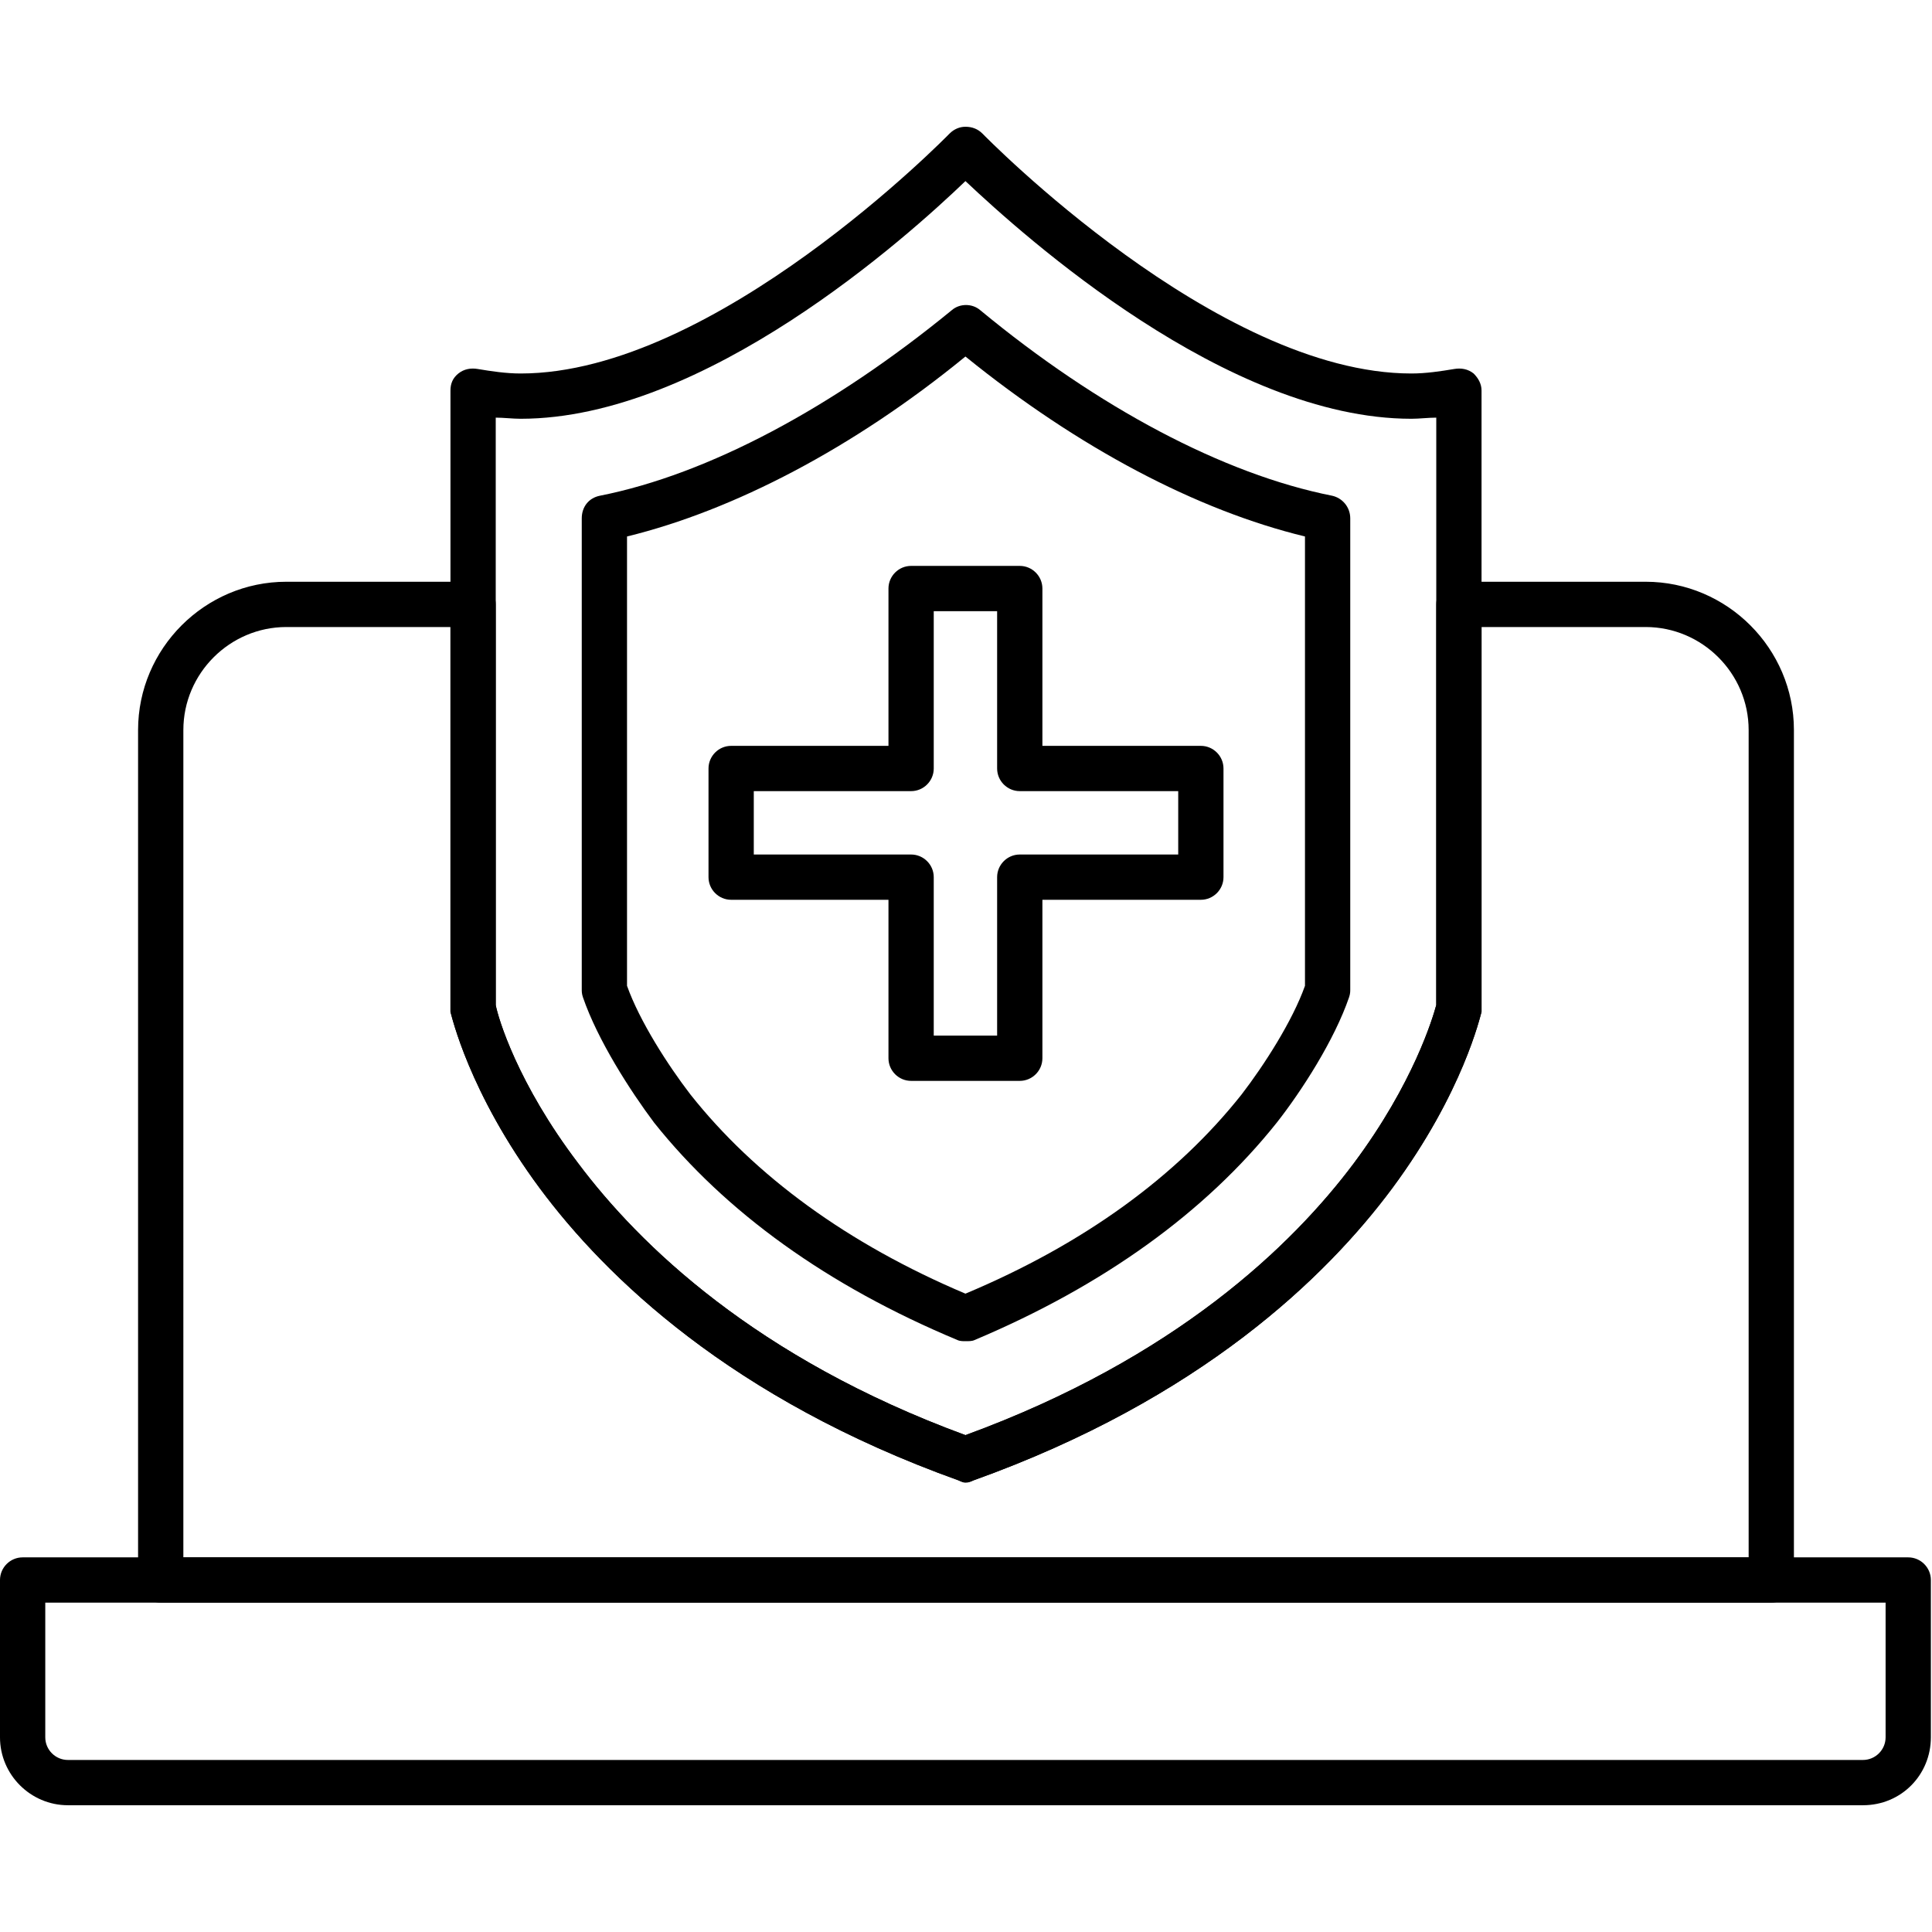
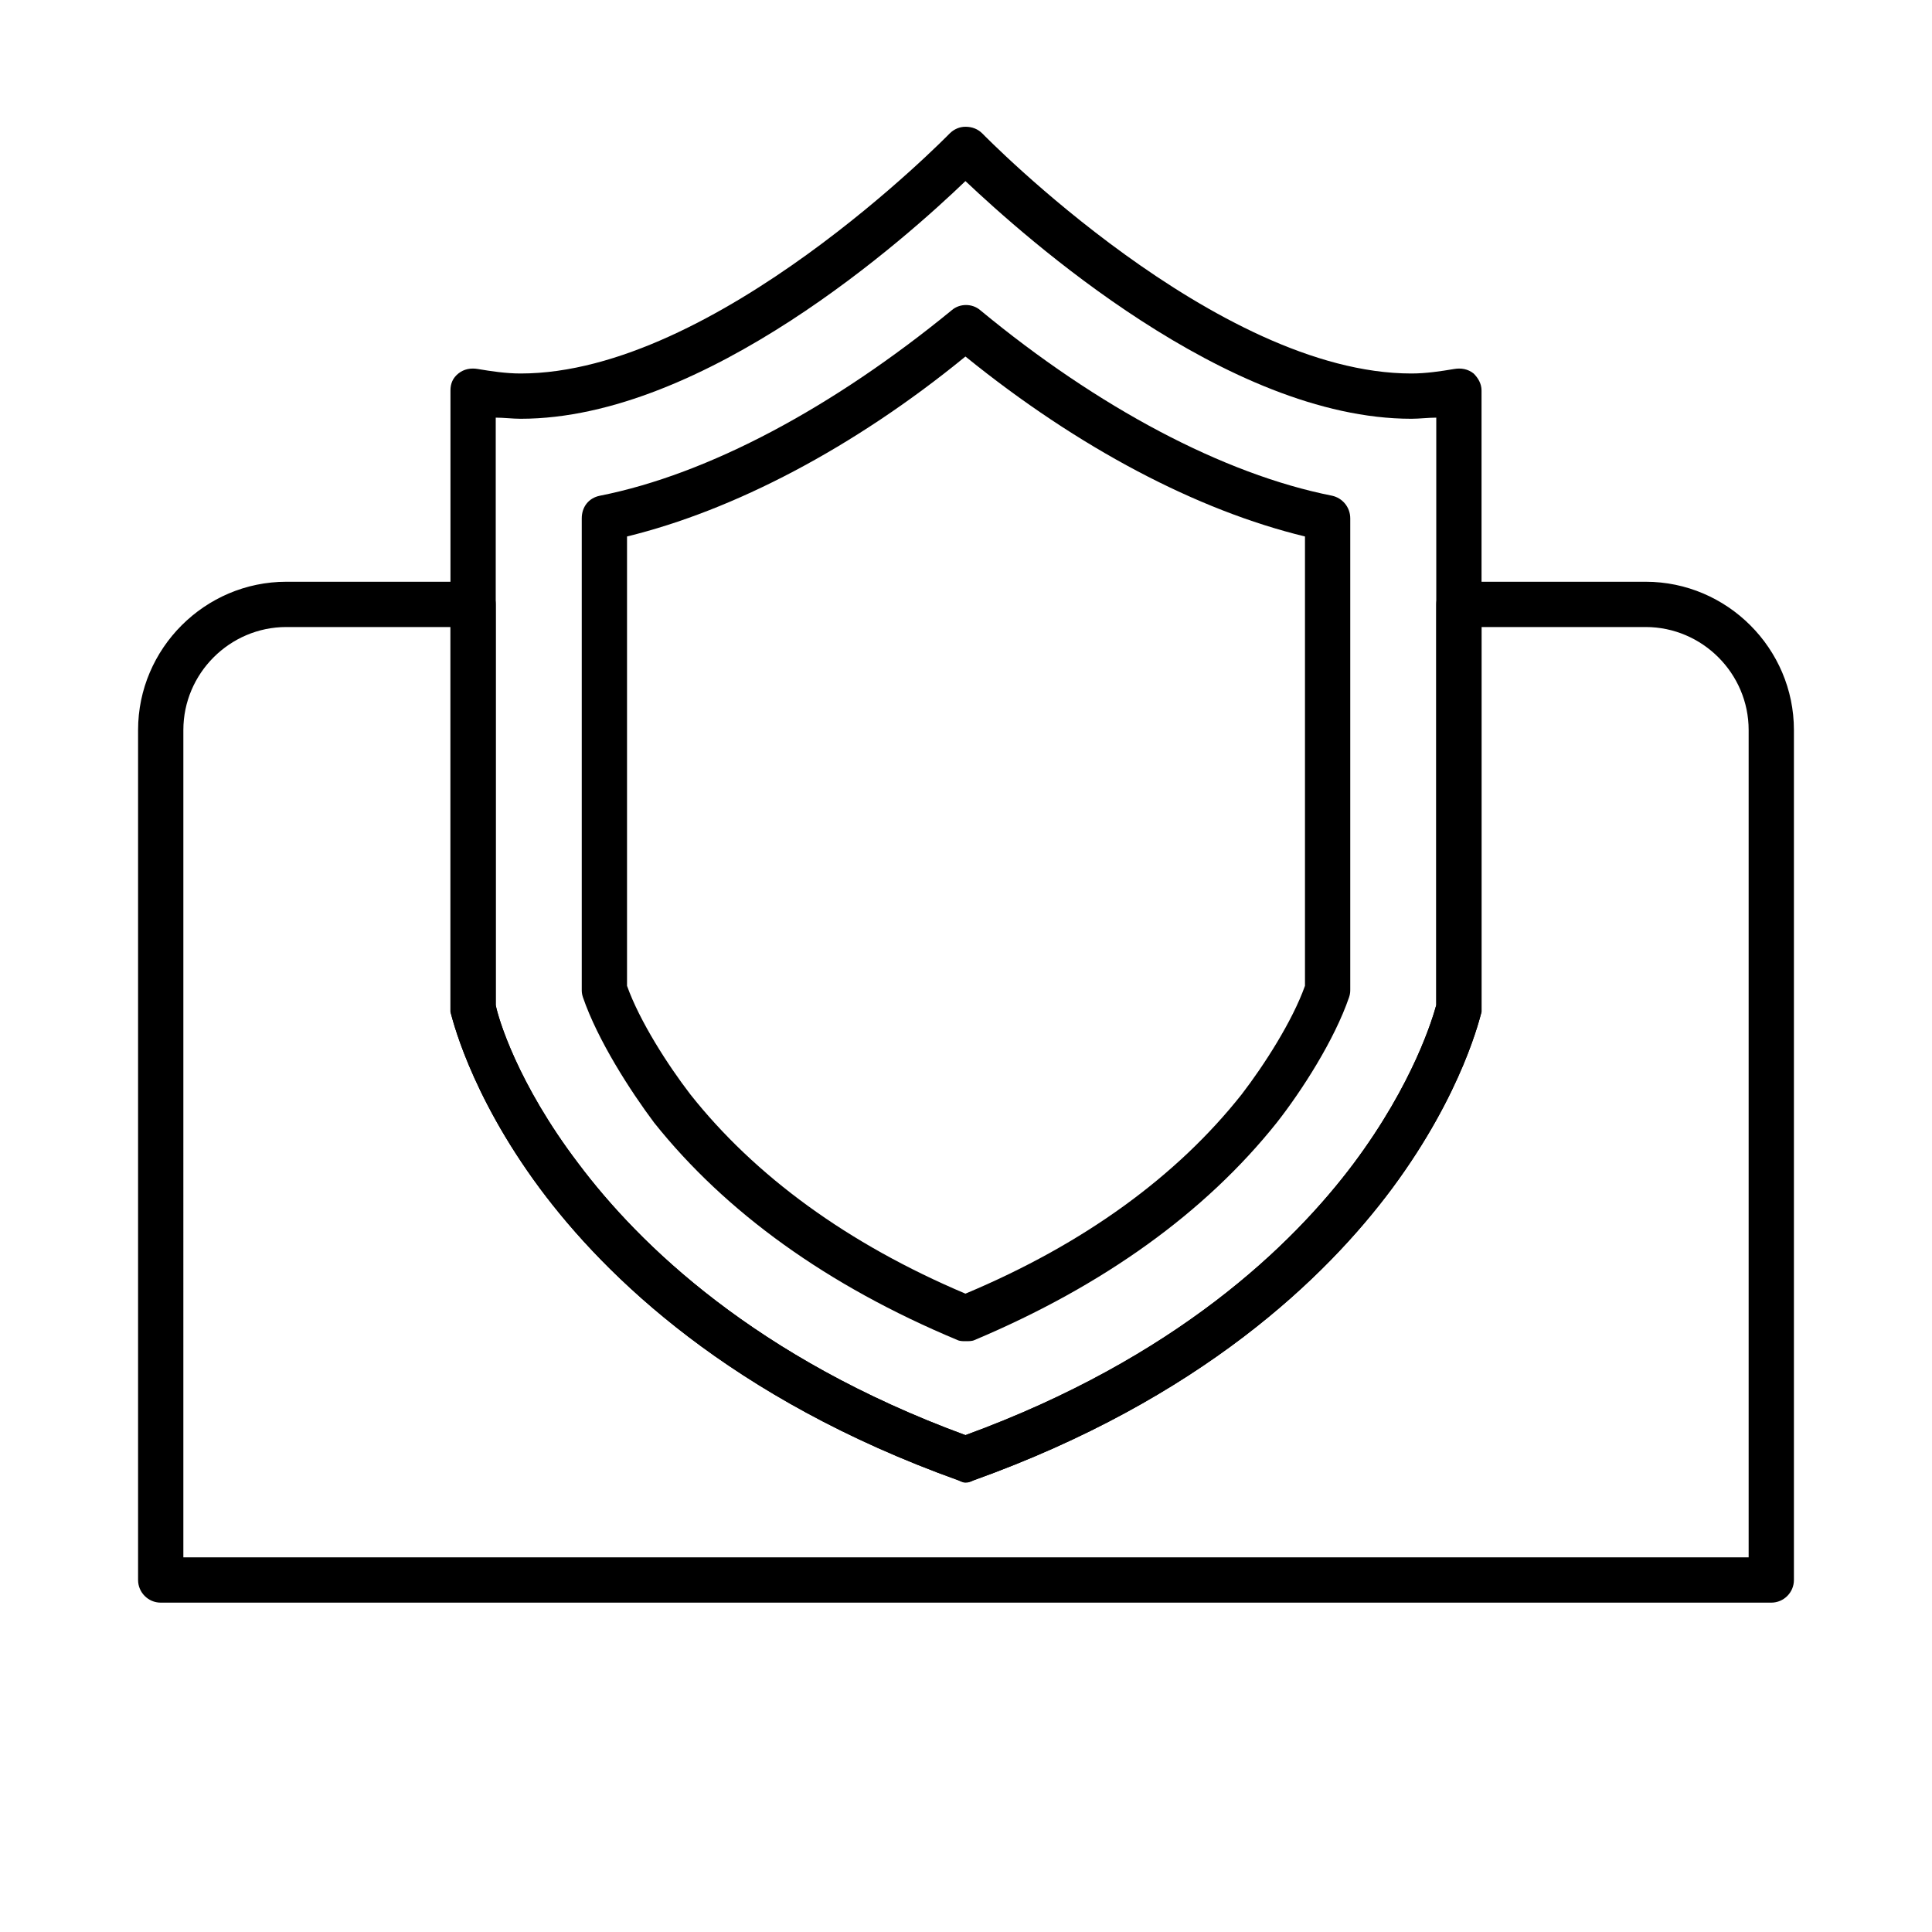
<svg xmlns="http://www.w3.org/2000/svg" clip-rule="evenodd" fill-rule="evenodd" height="512" image-rendering="optimizeQuality" shape-rendering="geometricPrecision" text-rendering="geometricPrecision" viewBox="0 0 1707 1707" width="512">
  <g id="Layer_x0020_1">
    <g id="_347606104">
      <g>
        <g id="_347604928">
          <path d="m1565 1416h-1423c-11 0-20-9-20-20v-751c0-72 59-131 131-131h165c11 0 20 9 20 20v354c2 11 19 69 73 140 54 72 157 172 342 240 186-68 289-168 343-240 53-71 70-129 73-140v-354c0-11 9-20 20-20h165c72 0 131 59 131 131v751c0 11-9 20-20 20zm-1403-40h1383v-731c0-50-41-91-91-91h-145v336 4c-1 3-16 71-79 156-58 78-169 186-370 258-4 2-9 2-13 0-201-72-312-180-370-258-63-85-78-153-79-156 0-1 0-2 0-4v-336h-145c-50 0-91 41-91 91z" />
        </g>
        <g id="_347606320">
-           <path d="m1646 1595h-1586c-33 0-60-27-60-60v-139c0-11 9-20 20-20h1666c11 0 20 9 20 20v139c0 33-26 60-60 60zm-1606-179v119c0 11 9 20 20 20h1586c11 0 20-9 20-20v-119z" />
-         </g>
+           </g>
        <g>
          <g id="_347606344">
-             <path d="m901 955h-96c-11 0-20-9-20-20v-140h-139c-11 0-20-9-20-20v-96c0-11 9-20 20-20h139v-139c0-11 9-20 20-20h96c11 0 20 9 20 20v139h140c11 0 20 9 20 20v96c0 11-9 20-20 20h-140v140c0 11-9 20-20 20zm-76-40h56v-140c0-11 9-20 20-20h140v-56h-140c-11 0-20-9-20-20v-139h-56v139c0 11-9 20-20 20h-139v56h139c11 0 20 9 20 20z" />
-           </g>
+             </g>
          <g id="_347606776">
            <path d="m853 1310c-2 0-4-1-6-2-201-72-312-180-370-258-63-85-78-153-79-156 0-1 0-2 0-4v-545c0-6 2-11 7-15s11-5 17-4c12 2 25 4 38 4 172 0 377-210 379-212 4-4 9-6 14-6 6 0 11 2 15 6 2 2 207 212 379 212 13 0 26-2 38-4 6-1 12 0 17 4 4 4 7 9 7 15v545 4c-1 3-16 71-79 156-58 78-169 186-370 258-2 1-4 2-7 2zm-415-422c2 11 19 69 73 140 54 72 157 172 342 240 186-68 289-168 343-240 53-71 70-129 73-140v-519c-7 0-15 1-22 1-163 0-342-161-394-210-51 49-230 210-393 210-7 0-15-1-22-1z" />
          </g>
          <g id="_347606080">
            <path d="m853 1185c-2 0-5 0-7-1-115-48-205-113-268-192-21-28-50-73-63-111-1-3-1-5-1-7v-416c0-10 6-18 16-20 96-19 206-78 311-164 7-6 18-6 25 0 104 86 215 145 311 164 9 2 16 10 16 20v416c0 2 0 4-1 7-13 38-42 83-64 111-63 79-153 144-267 192-2 1-5 1-8 1zm-299-314c11 31 36 70 56 96 57 72 139 132 243 176 105-44 187-104 244-176 20-26 45-65 56-96v-397c-95-23-200-78-300-159-99 81-205 136-299 159z" />
          </g>
        </g>
      </g>
    </g>
  </g>
</svg>